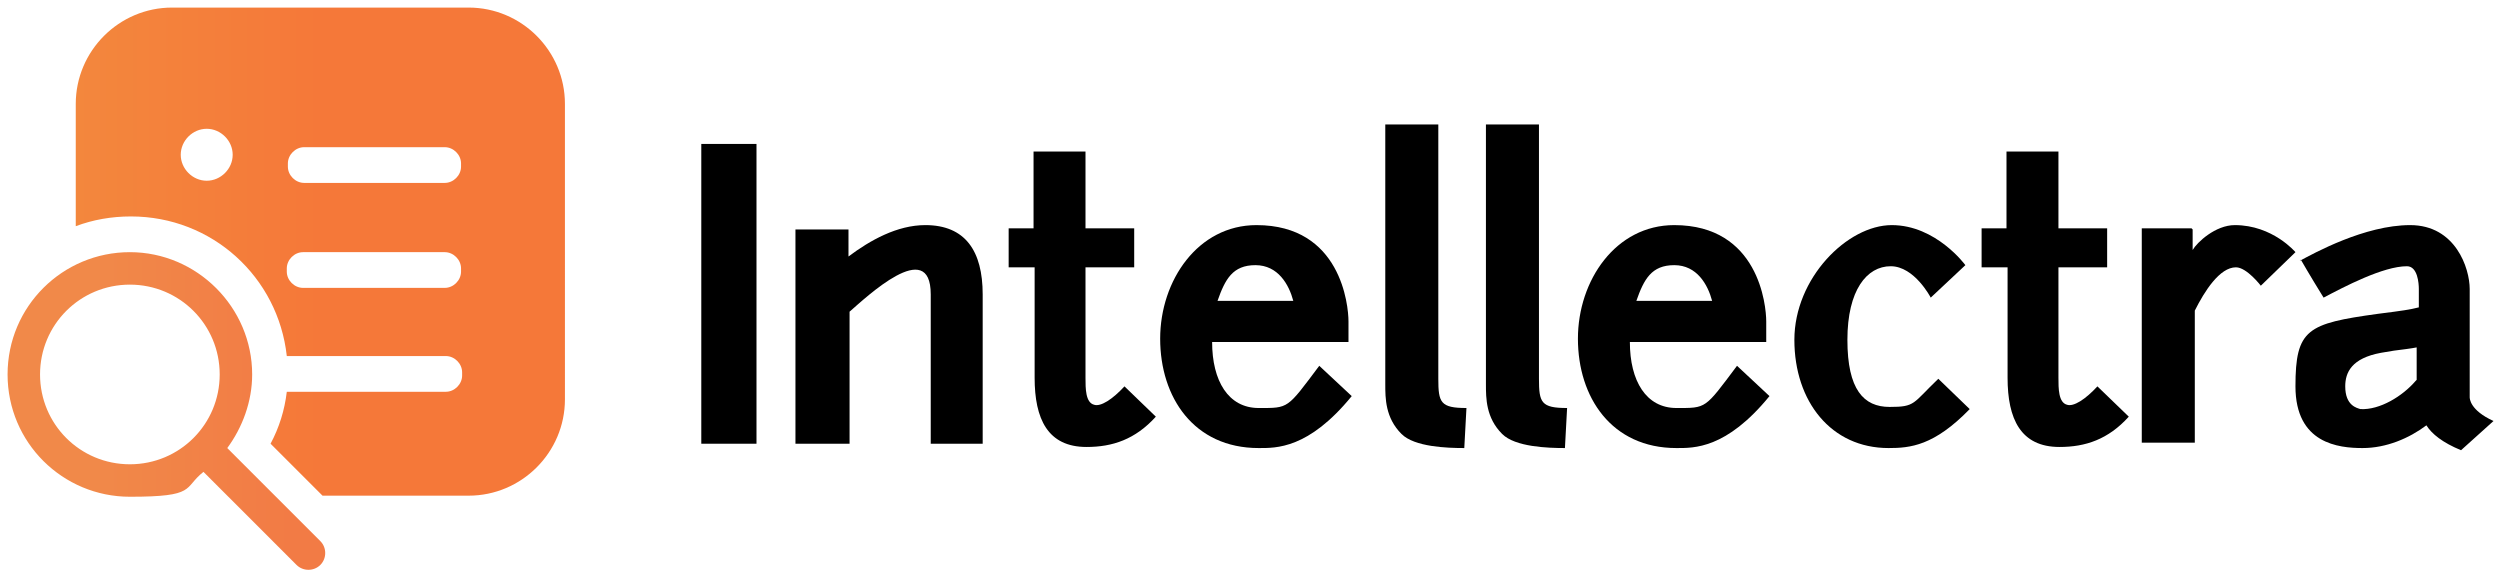
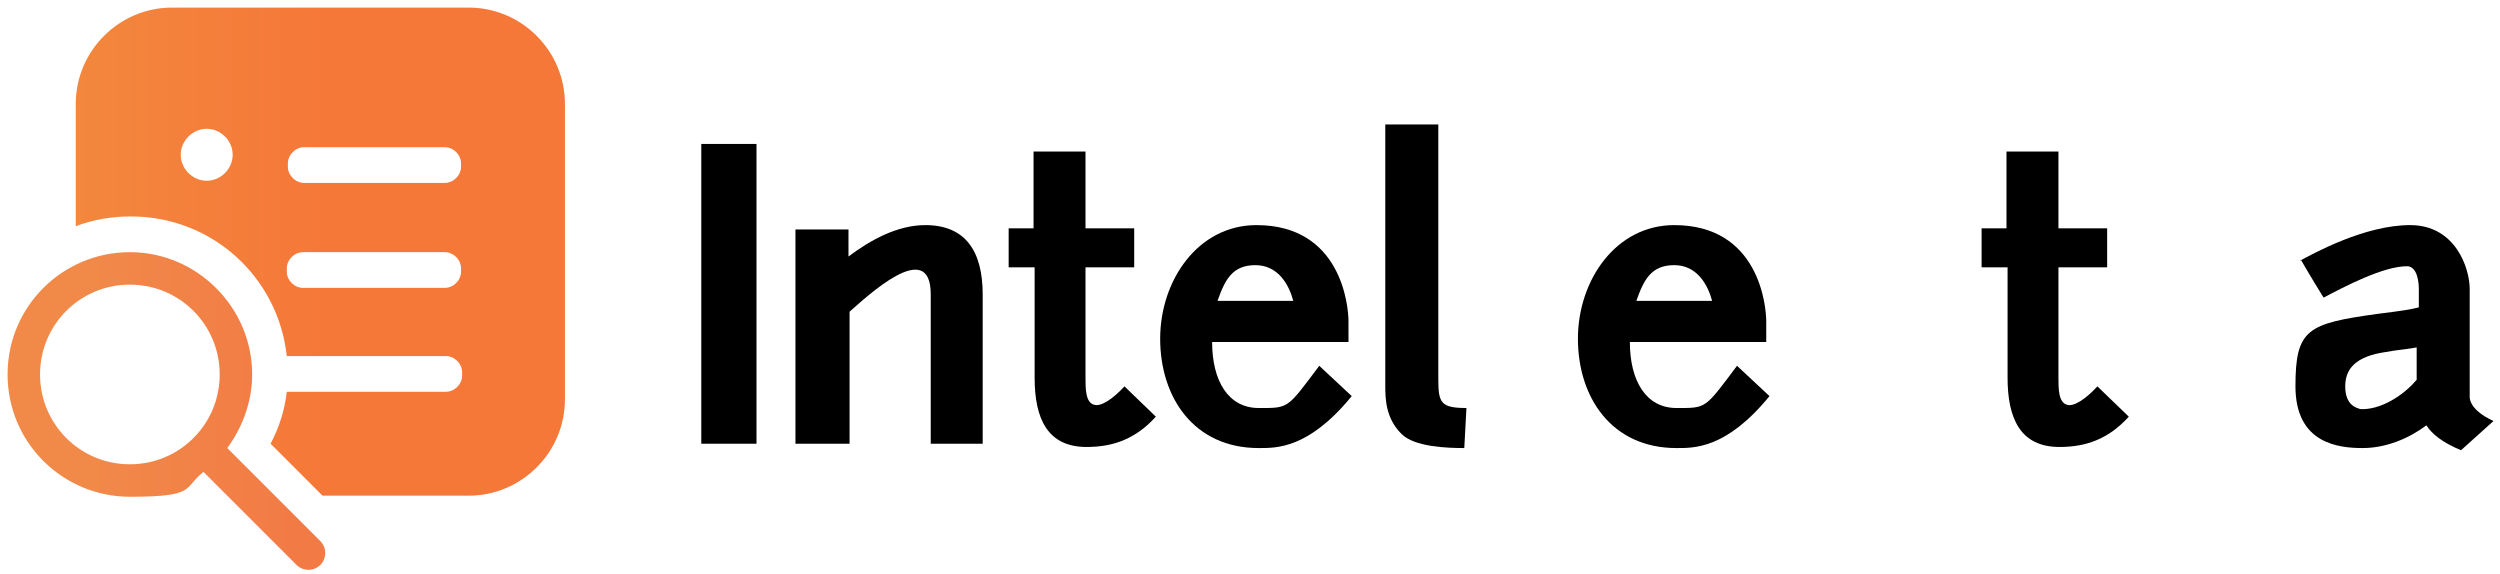
<svg xmlns="http://www.w3.org/2000/svg" id="_レイヤー_1" version="1.1" viewBox="0 0 231 53">
  <defs>
    <style>
      .st0 {
        fill: url(#_名称未設定グラデーション);
      }

      .st0, .st1 {
        fill-rule: evenodd;
      }

      .st1 {
        fill: url(#_名称未設定グラデーション_2);
      }
    </style>
    <linearGradient id="_名称未設定グラデーション" data-name="名称未設定グラデーション" x1="7" y1="30.7" x2="52.3" y2="30.7" gradientTransform="translate(0 54) scale(1 -1)" gradientUnits="userSpaceOnUse">
      <stop offset="0" stop-color="#f3873d" />
      <stop offset=".5" stop-color="#f57839" />
    </linearGradient>
    <linearGradient id="_名称未設定グラデーション_2" data-name="名称未設定グラデーション 2" x1=".7" y1="16" x2="26.9" y2="16" gradientTransform="translate(0 54) scale(1 -1)" gradientUnits="userSpaceOnUse">
      <stop offset=".3" stop-color="#f18949" />
      <stop offset="1" stop-color="#f27b45" />
    </linearGradient>
  </defs>
  <g>
    <path class="st0" d="M43.3.7H15.9C11,.7,7,4.7,7,9.6v11.3c1.6-.6,3.3-.9,5.1-.9,7.5,0,13.6,5.6,14.4,12.9h14.7c.8,0,1.5.7,1.5,1.5v.3c0,.8-.7,1.5-1.5,1.5h-14.7c-.2,1.7-.7,3.3-1.5,4.8l4.8,4.8s0,0,0,0h13.5c4.9,0,8.9-4,8.9-8.9V9.6c0-4.9-4-8.9-8.9-8.9h0ZM19.1,16.7c-1.3,0-2.4-1.1-2.4-2.4s1.1-2.4,2.4-2.4,2.4,1.1,2.4,2.4-1.1,2.4-2.4,2.4ZM42.6,25.1c0,.8-.7,1.5-1.5,1.5h-13.1c-.8,0-1.5-.7-1.5-1.5v-.3c0-.8.7-1.5,1.5-1.5h13.1c.8,0,1.5.7,1.5,1.5v.3ZM42.6,15.4c0,.8-.7,1.5-1.5,1.5h-13c-.8,0-1.5-.7-1.5-1.5v-.3c0-.8.7-1.5,1.5-1.5h13c.8,0,1.5.7,1.5,1.5v.3Z" />
    <path class="st1" d="M21,41.4c1.4-1.9,2.3-4.3,2.3-6.8,0-6.2-5.1-11.3-11.3-11.3S.7,28.3.7,34.6s5.1,11.3,11.3,11.3,4.9-.8,6.8-2.3l8.6,8.6c.6.6,1.6.6,2.2,0s.6-1.6,0-2.2c0,0-8.5-8.5-8.5-8.5ZM12,42.9c-4.6,0-8.3-3.7-8.3-8.3s3.7-8.3,8.3-8.3,8.3,3.7,8.3,8.3-3.7,8.3-8.3,8.3Z" />
  </g>
  <g>
    <path d="M64.8,41V13.3h5.1v27.7h-5.1Z" />
    <path d="M73.5,41v-19.8h4.9v2.5c2-1.5,4.5-2.9,7.1-2.9,3.7,0,5.3,2.4,5.3,6.4v13.8h-4.8v-13.8c0-5.4-6,.3-7.5,1.6v12.2h-4.9Z" />
    <path d="M93.1,21.1h2.4v-7.1h4.8v7.1h4.5v3.6h-4.5v10.2c0,1,0,2.3.8,2.5.6.2,1.7-.5,2.8-1.7l2.9,2.8c-1.9,2.1-4,2.8-6.4,2.8-3.6,0-4.8-2.6-4.8-6.4v-10.2h-2.4v-3.6h0Z" />
    <path d="M116.1,20.8c7.8,0,8.5,7.4,8.5,8.9v1.9h-12.6c0,3.6,1.5,6.1,4.3,6.1s2.6.1,5.6-3.9l3,2.8c-4,4.9-7,4.8-8.6,4.8-6,0-9.1-4.7-9.1-10.1s3.5-10.5,8.9-10.5h0ZM112.5,27.8h7c-.4-1.5-1.4-3.3-3.5-3.3s-2.8,1.3-3.5,3.3Z" />
    <path d="M132.9,11.5v23.5c0,2.2.2,2.7,2.6,2.7l-.2,3.7c-1.6,0-4.6-.1-5.8-1.3-1.5-1.5-1.5-3.3-1.5-4.6V11.5h4.8,0Z" />
-     <path d="M142.2,11.5v23.5c0,2.2.2,2.7,2.6,2.7l-.2,3.7c-1.6,0-4.6-.1-5.8-1.3-1.5-1.5-1.5-3.3-1.5-4.6V11.5h4.8,0Z" />
    <path d="M154.7,20.8c7.8,0,8.5,7.4,8.5,8.9v1.9h-12.6c0,3.6,1.5,6.1,4.3,6.1s2.6.1,5.6-3.9l3,2.8c-4,4.9-7,4.8-8.6,4.8-6,0-9.1-4.7-9.1-10.1s3.5-10.5,8.9-10.5h0ZM151.2,27.8h7c-.4-1.5-1.4-3.3-3.5-3.3s-2.8,1.3-3.5,3.3h0Z" />
-     <path d="M181.6,24.5l-3.2,3s-1.5-2.9-3.7-2.9-4,2.2-4,6.8,1.5,6.2,3.9,6.2,2.1-.3,4.5-2.6l2.9,2.8c-3.3,3.4-5.5,3.6-7.5,3.6-5.3,0-8.7-4.3-8.7-10s4.9-10.6,9-10.6,6.8,3.7,6.8,3.7h0Z" />
    <path d="M183,21.1h2.4v-7.1h4.8v7.1h4.5v3.6h-4.5v10.2c0,1,0,2.3.8,2.5.6.2,1.7-.5,2.8-1.7l2.9,2.8c-1.9,2.1-4,2.8-6.4,2.8-3.6,0-4.8-2.6-4.8-6.4v-10.2h-2.4v-3.6h0Z" />
-     <path d="M202.6,21.2v1.9c.4-.7,2.1-2.3,3.9-2.3,3.5,0,5.6,2.5,5.6,2.5l-3.2,3.1s-1.3-1.7-2.3-1.7c-1.5,0-2.9,2.2-3.8,4v12.2h-4.9v-19.8h4.6Z" />
    <path d="M212.5,24.1c1.3-.7,6-3.3,10.2-3.3s5.5,4,5.5,5.9v10c0,.1,0,1.2,2.2,2.2l-3,2.7c-1.7-.7-2.7-1.5-3.2-2.3-1.6,1.2-3.7,2.1-5.9,2.1s-6.2-.4-6.2-5.7,1.1-5.8,7.6-6.7c2.4-.3,3-.4,3.8-.6v-1.7c0-.5-.1-2.1-1.1-2.1-2.2,0-5.8,1.9-7.7,2.9-1.3-2.1-2.1-3.5-2.1-3.5h0ZM223.3,35.1v-3c-.5.1-1.3.2-2.1.3l-1.2.2c-2.7.5-3.3,1.8-3.3,3.1,0,1.8,1.1,2,1.4,2.1,1.8.1,3.9-1.2,5.1-2.6h0Z" />
  </g>
</svg>